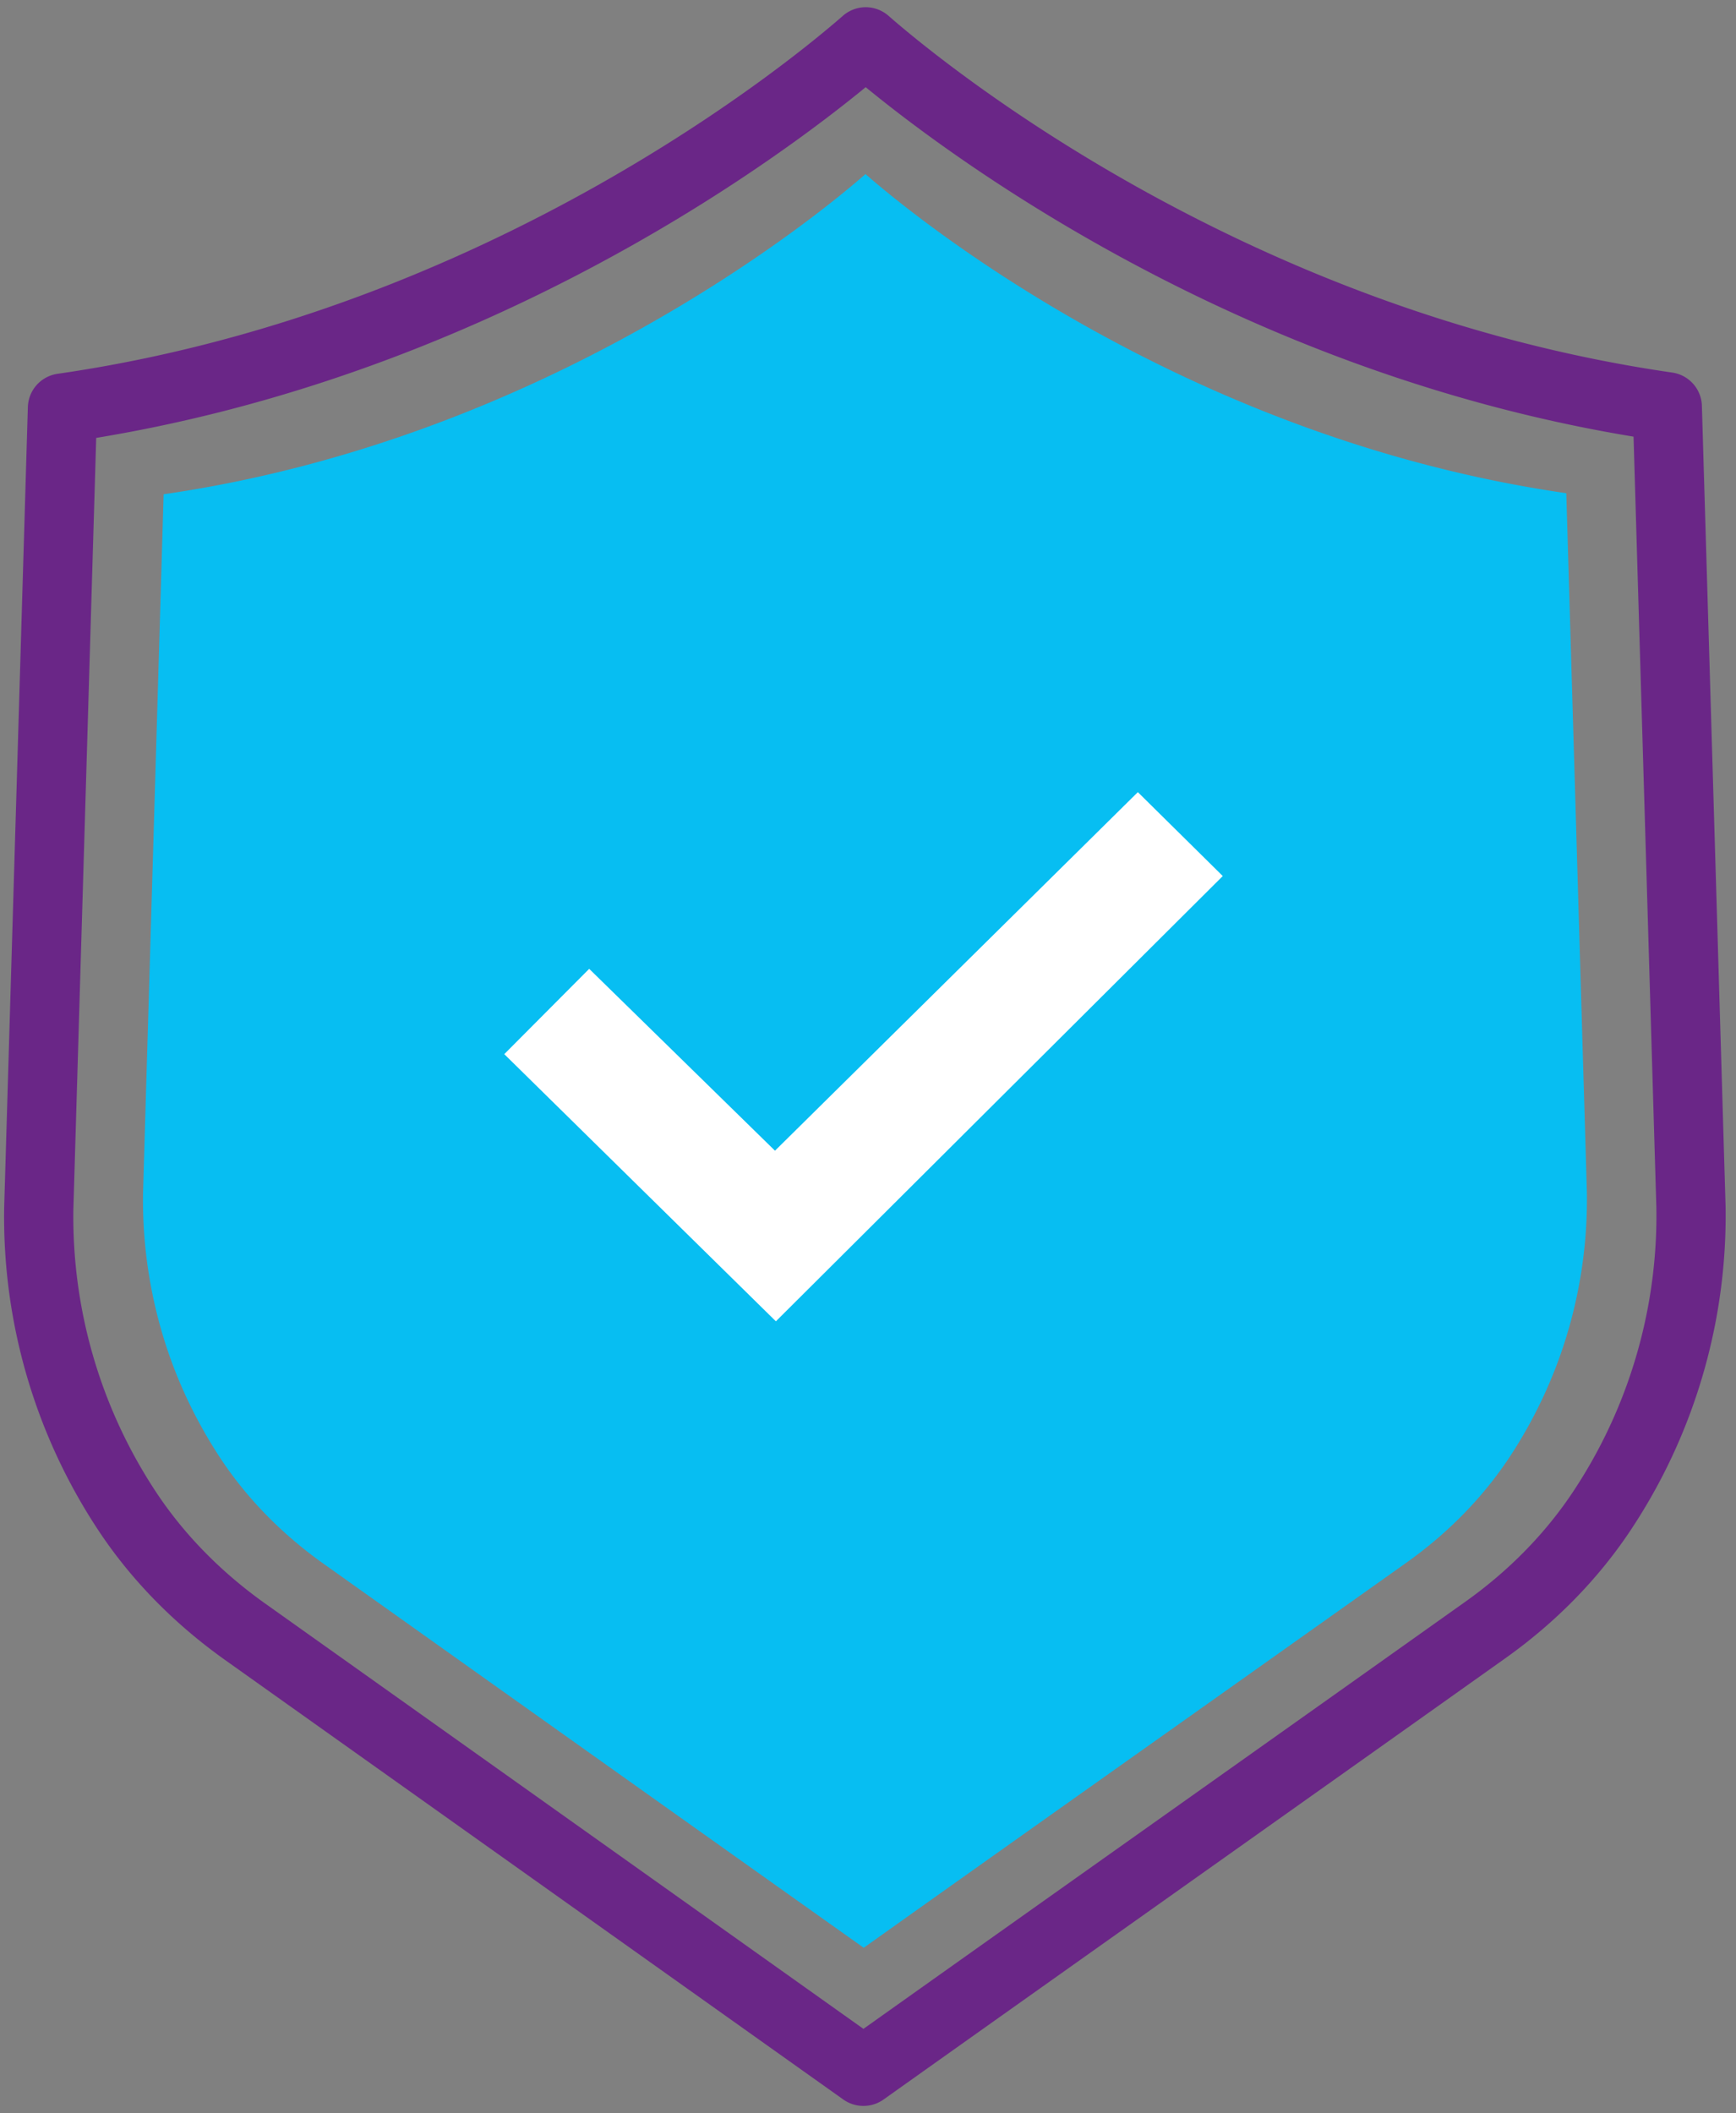
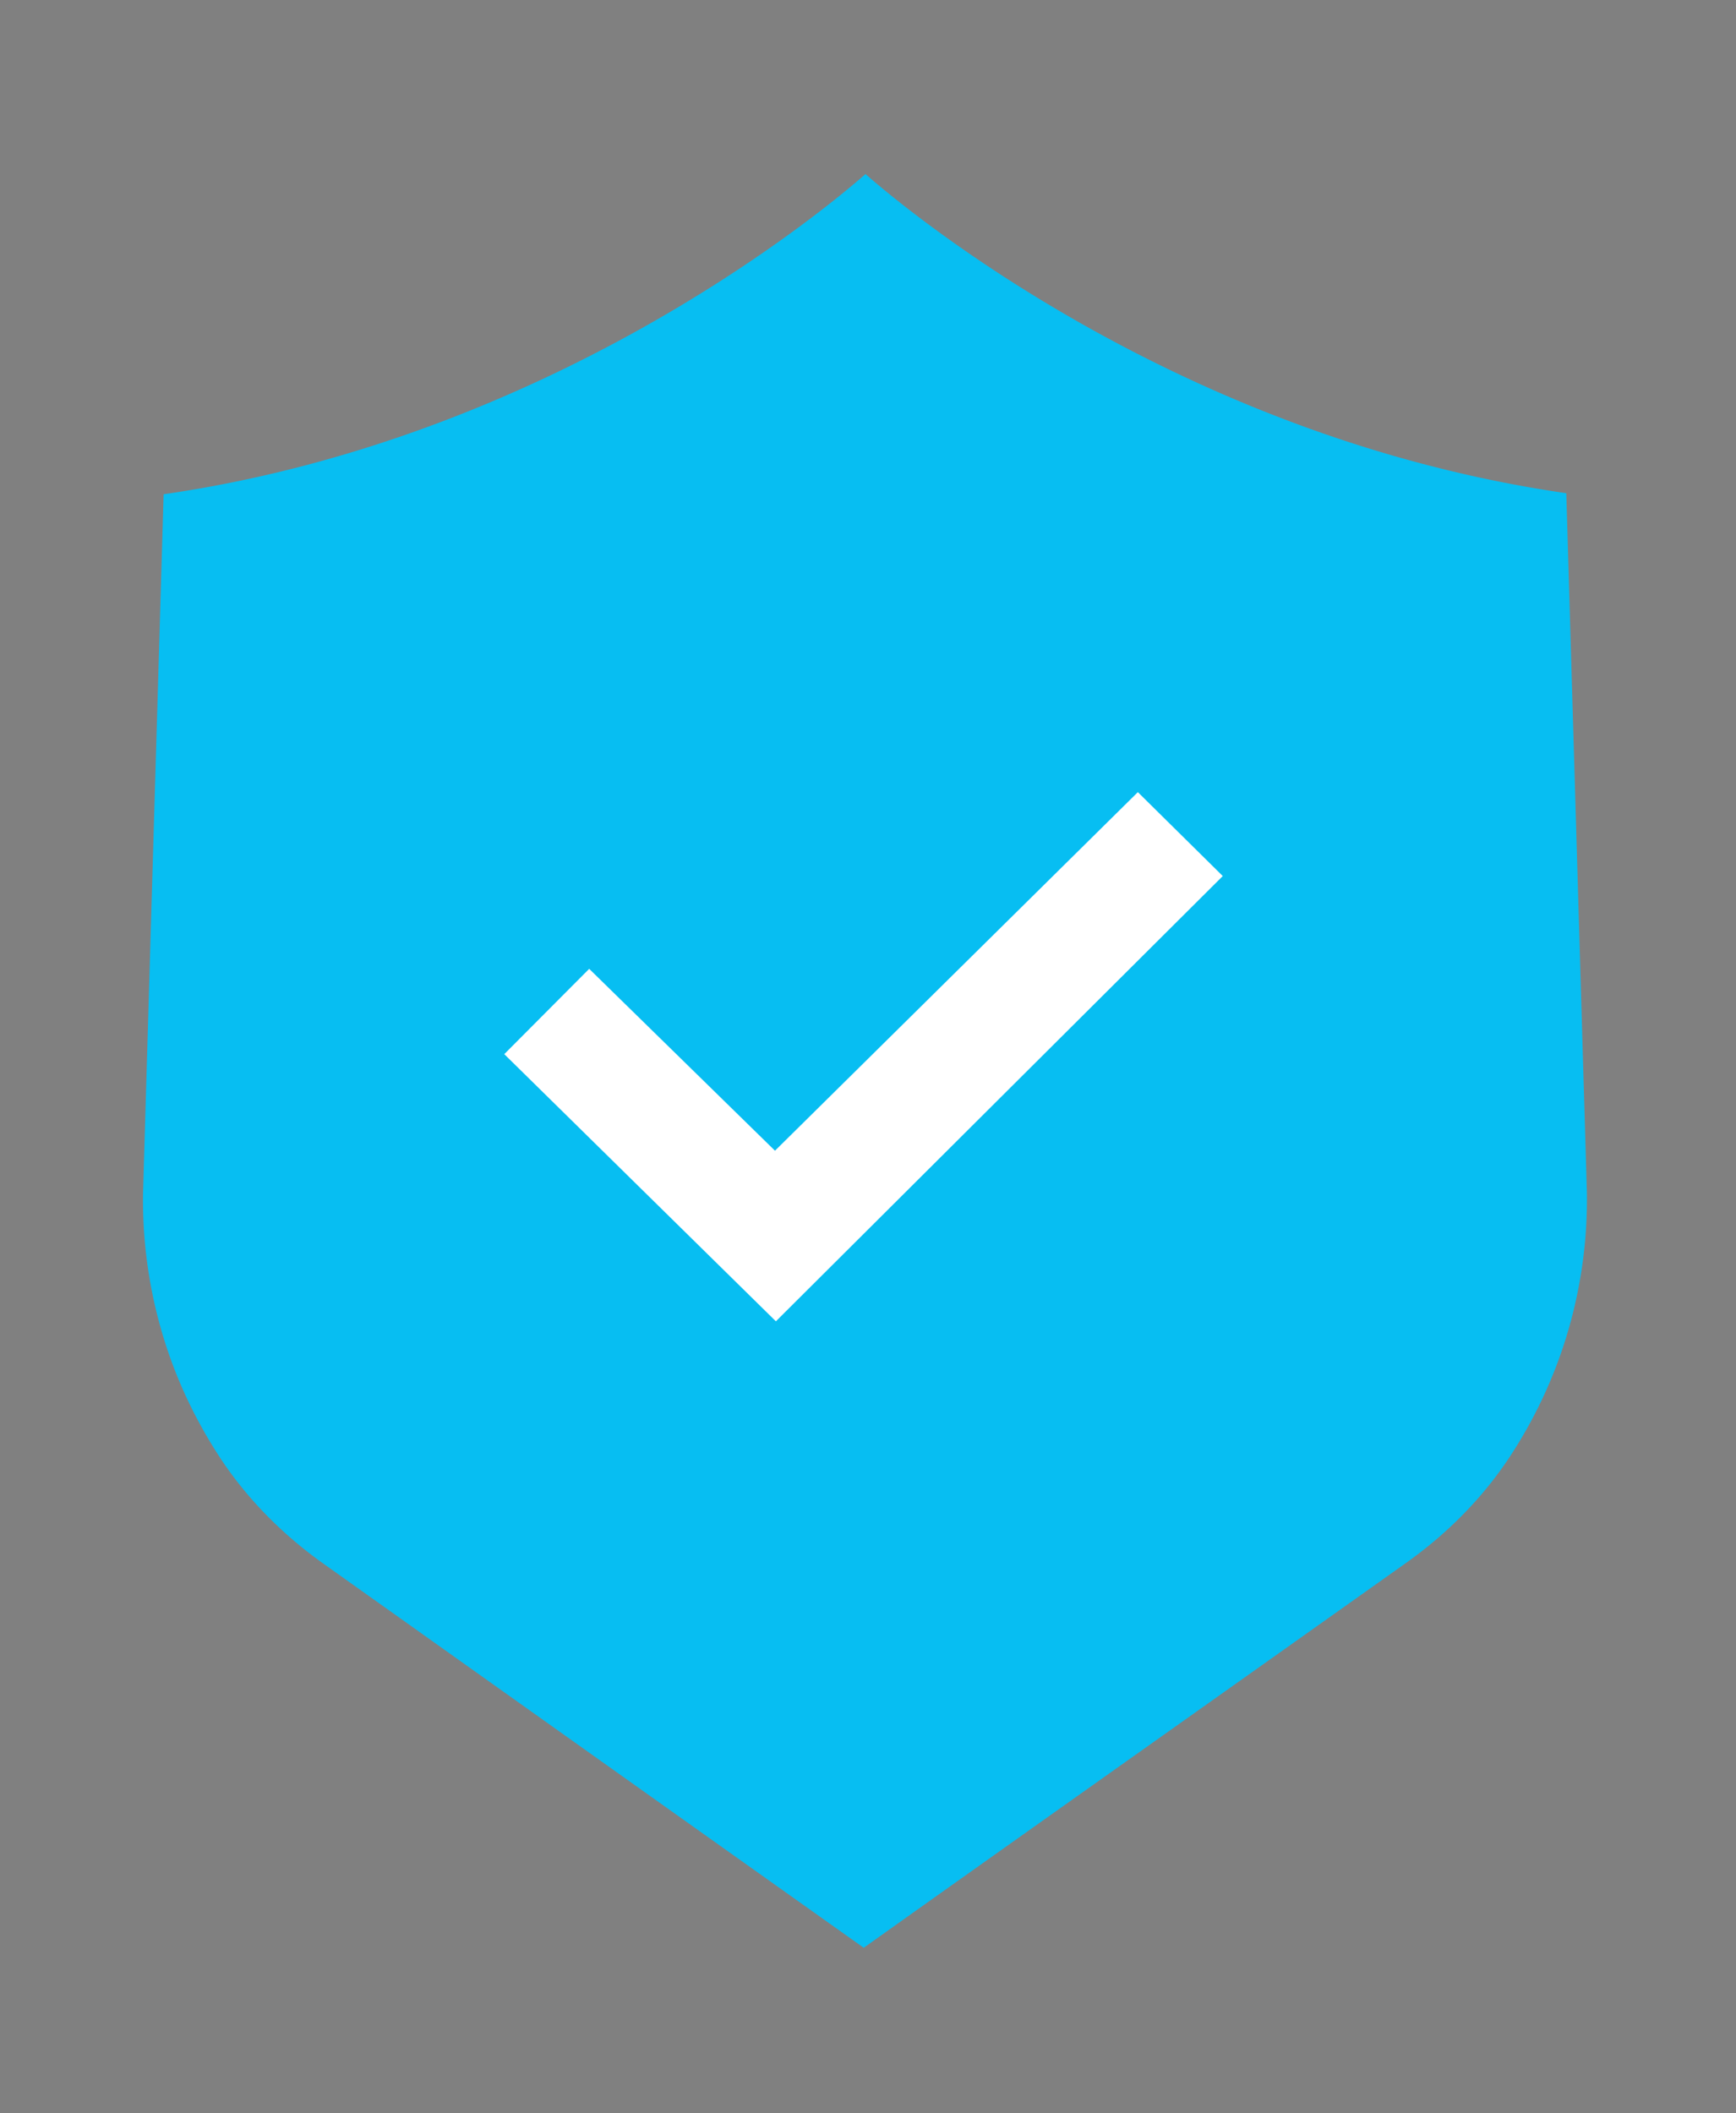
<svg xmlns="http://www.w3.org/2000/svg" width="83" height="101" fill="none">
  <rect width="100%" height="100%" fill="#808080" stroke="none" />
-   <path stroke="#6A2687" stroke-linejoin="round" stroke-width="3.31" d="M41.286 99c9.858-7.004 19.854-14.075 29.712-21.079 2.238-1.587 4.182-3.549 5.676-5.835a25.4 25.4 0 0 0 2.756-5.596 25.5 25.5 0 0 0 1.417-8.803l-1.132-38.242C58.6 16.399 43.774 4.09 41.39 2 39.006 4.09 24.11 16.46 2.986 19.505L1.854 57.747a25.5 25.5 0 0 0 4.173 14.4c1.495 2.285 3.439 4.239 5.676 5.834L41.277 99z" />
  <path fill="#07BEF2" d="M41.295 93.097c8.613-6.125 17.348-12.3 25.962-18.417 1.953-1.39 3.654-3.105 4.96-5.101a22.4 22.4 0 0 0 2.41-4.888 22.4 22.4 0 0 0 1.244-7.695l-.985-33.422C56.423 20.904 43.463 10.147 41.38 8.32c-2.082 1.826-15.102 12.634-33.557 15.304l-.985 33.422a22.5 22.5 0 0 0 1.244 7.695c.665 1.91 1.53 3.54 2.41 4.888 1.305 1.996 3.007 3.71 4.96 5.101 8.614 6.125 17.228 12.25 25.842 18.366" />
  <path fill="#fff" d="m24.11 50.385 4.06-4.078L37.053 55l17.349-17.138 4.06 4.01-21.366 21.283z" />
</svg>